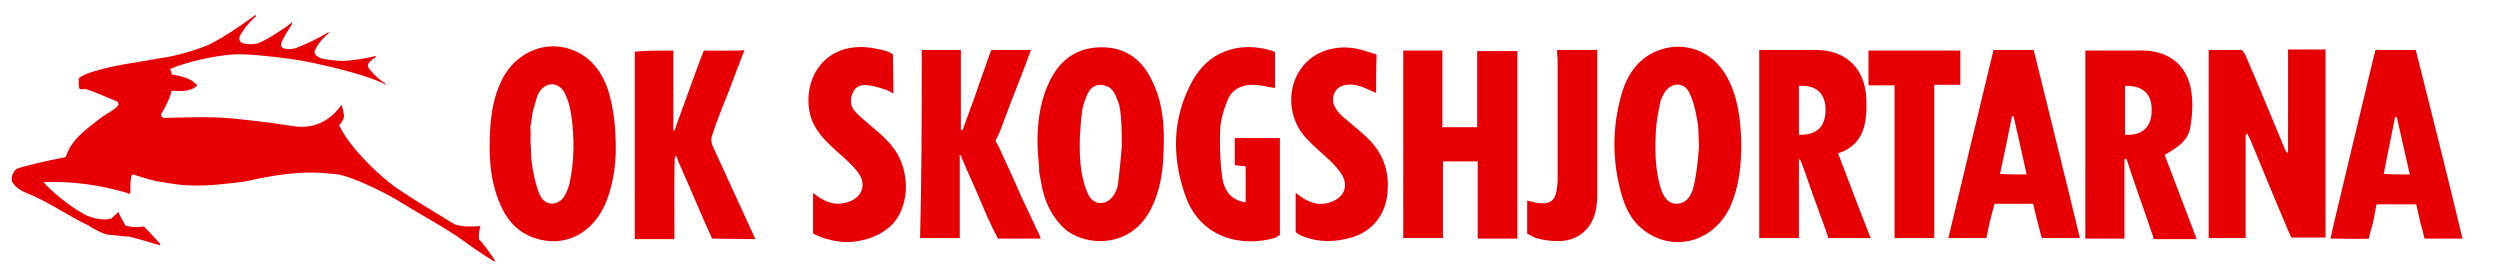
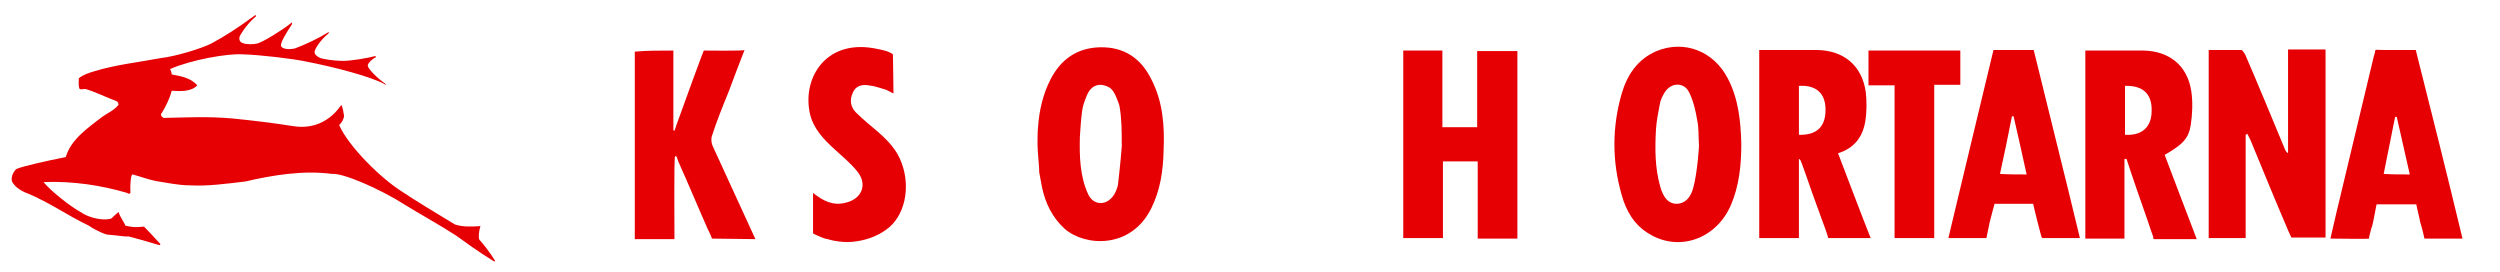
<svg xmlns="http://www.w3.org/2000/svg" width="460" height="50">
  <style type="text/css">.st0{fill:#E60004;}</style>
  <g>
    <title>background</title>
    <rect fill="none" id="canvas_background" height="52" width="462" y="-1" x="-1" />
  </g>
  <g>
    <title>Layer 1</title>
    <g id="svg_1">
      <g id="svg_2">
        <path id="svg_3" d="m413.2,24.8c0,6.3 0,12.6 0,19c-2.3,0 -4.5,0 -6.8,0c0,-11.5 0,-22.9 0,-34.6c2,0 4,0 6,0c0.2,0 0.5,0.5 0.7,0.8c2.5,5.8 4.9,11.6 7.3,17.4c0.1,0.3 0.3,0.6 0.6,0.8c0,-6.3 0,-12.7 0,-19.1c2.4,0 4.6,0 6.9,0c0,11.5 0,23 0,34.6c-1.1,0 -6.3,0 -6.3,0c0,-0.1 -0.4,-0.8 -0.5,-1.1c-2.4,-5.6 -4.7,-11.2 -7,-16.8c-0.2,-0.4 -0.4,-0.8 -0.6,-1.2c-0.2,0.2 -0.3,0.2 -0.3,0.2z" class="st0" />
        <path id="svg_4" d="m271.9,29.7c-2.2,0 -4.2,0 -6.4,0c0,4.7 0,9.4 0,14.1c-2.5,0 -4.9,0 -7.3,0c0,-11.5 0,-23 0,-34.5c2.4,0 4.7,0 7.2,0c0,4.7 0,9.3 0,14.1c2.2,0 4.3,0 6.4,0c0,-4.6 0,-9.3 0,-14c2.5,0 4.9,0 7.4,0c0,11.5 0,22.9 0,34.5c-2.4,0 -4.8,0 -7.3,0c0,-4.8 0,-9.6 0,-14.2z" class="st0" />
        <path id="svg_5" d="m390.9,29.3c0,4.8 0,9.7 0,14.6c-2.4,0 -4.8,0 -7.2,0c0,-11.5 0,-23 0,-34.6c0.8,0 1.6,0 2.4,0c2.8,0 5.5,0 8.3,0c4.8,0.1 8.1,2.8 8.8,7.5c0.3,2 0.2,4.2 -0.1,6.2c-0.4,2.5 -1.5,3.6 -4.8,5.5c1.9,5.1 3.9,10.2 5.9,15.5c-0.7,0 -7.9,0 -7.9,0c-0.1,0 -0.1,-0.3 -0.1,-0.4c-0.1,-0.2 -1,-2.9 -1.1,-3.2c-1.3,-3.7 -2.6,-7.4 -3.8,-11.1c-0.2,-0.1 -0.3,-0.1 -0.4,0zm0.1,-13.5c0,3 0,6 0,9c3.1,0.2 4.9,-1.4 4.9,-4.4c0.1,-3.1 -1.6,-4.7 -4.9,-4.6z" class="st0" />
        <path id="svg_6" d="m338.2,28.2c2,5.2 3.9,10.3 6,15.6c-0.2,0 -0.4,0 -0.5,0c-0.6,0 -7.3,0 -7.3,0c-0.3,-1.1 -0.7,-2.1 -1.1,-3.2c-0.4,-1.1 -0.8,-2.2 -1.2,-3.3c-0.9,-2.4 -1.7,-4.9 -2.6,-7.3c-0.1,-0.3 -0.2,-0.6 -0.5,-0.8c0,4.8 0,9.6 0,14.6c-2.5,0 -4.9,0 -7.3,0c0,-11.5 0,-23 0,-34.6c0.7,0 1.4,0 2.1,0c2.9,0 5.8,0 8.6,0c4.9,0.1 8.2,2.9 8.9,7.7c0.2,1.8 0.2,3.7 -0.1,5.5c-0.5,2.9 -2.1,4.9 -5,5.8zm-7.2,-3.4c3.3,0.1 4.9,-1.5 4.9,-4.6c0,-3 -1.7,-4.6 -4.9,-4.4c0,2.9 0,5.9 0,9z" class="st0" />
        <path id="svg_7" d="m190.9,26.5c0,-1 0,-2.1 0.1,-3.1c0.2,-3 0.9,-6.1 2.3,-8.8c1.9,-3.7 4.9,-5.8 9.1,-5.9c4.4,-0.1 7.5,2 9.4,5.8c2.2,4.2 2.5,8.7 2.3,13.3c-0.1,3.7 -0.6,7.2 -2.3,10.6c-3.7,7.4 -12.1,7 -15.9,3.7c-2.3,-2.1 -3.6,-4.8 -4.2,-7.8c-0.2,-0.9 -0.3,-1.8 -0.5,-2.7c0.1,-0.2 -0.3,-3.6 -0.3,-5.1zm15.5,0c0,-2.4 0,-4.6 -0.4,-6.9c-0.1,-0.6 -0.4,-1.1 -0.6,-1.7c-0.2,-0.5 -0.5,-1.1 -0.9,-1.5c-0.5,-0.5 -1.2,-0.7 -1.9,-0.8c-1.4,0 -2.1,0.8 -2.6,1.9c-0.4,1 -0.8,2 -0.9,3c-0.2,1.5 -0.3,3.1 -0.4,4.6c-0.1,3.6 0,7.3 1.5,10.6c1,2.2 3.5,2.2 4.8,0.1c0.3,-0.5 0.6,-1.2 0.7,-1.8c0.3,-2.4 0.8,-7.5 0.7,-7.5z" class="st0" />
        <path id="svg_8" d="m320.4,26.5c0,3.9 -0.4,7.7 -1.9,11.2c-2.7,6.3 -9.6,8.7 -15.1,5.3c-2.7,-1.6 -4.2,-4.2 -5,-7.1c-1.8,-6.2 -1.8,-12.5 0,-18.7c1,-3.4 2.9,-6.3 6.4,-7.8c5.1,-2.1 10.5,0 13.1,5c2,3.8 2.4,8 2.5,12.1zm-7.8,0c-0.1,-1.4 0,-2.9 -0.3,-4.3c-0.3,-1.8 -0.7,-3.6 -1.5,-5.2c-0.9,-1.9 -3.3,-1.9 -4.5,0c-0.4,0.7 -0.8,1.4 -0.9,2.2c-0.3,1.5 -0.6,3.1 -0.7,4.6c-0.2,3.6 -0.2,7.1 0.8,10.6c0.6,2.1 1.6,3.1 3,3.1c1.4,0 2.6,-1 3.1,-3.1c0.7,-2.6 1.1,-7.9 1,-7.9z" class="st0" />
-         <path id="svg_9" d="m113.3,27.5c0,2.6 -0.4,6.1 -1.7,9.5c-2.4,6 -7.8,8.8 -13.5,6.7c-3,-1.1 -4.9,-3.3 -6.1,-6.2c-1.9,-4.4 -2.1,-9.1 -1.8,-13.9c0.2,-3 0.7,-6 2.1,-8.8c2.8,-5.8 9.4,-8 14.7,-4.8c2.5,1.5 4,3.9 4.9,6.6c1,3.3 1.4,6.6 1.4,10.9zm-15.7,-1.7c0,0.6 0.1,1.2 0.1,1.8c0,1.1 0.1,2.3 0.3,3.4c0.3,1.7 0.7,3.5 1.4,5c1,2 3.4,1.9 4.5,0c0.4,-0.7 0.7,-1.5 0.9,-2.3c0.9,-4.2 0.9,-8.4 0.3,-12.6c-0.2,-1.4 -0.6,-2.8 -1.2,-4c-1.1,-2.1 -3.5,-2.1 -4.7,-0.1c-0.5,0.8 -0.6,1.7 -0.9,2.6c-0.3,0.8 -0.4,1.7 -0.5,2.5c-0.1,0.5 -0.2,1.1 -0.2,1.6c0.1,0.8 0,1.4 0,2.1z" class="st0" />
-         <path id="svg_10" d="m169.6,9.2c2.5,0 4.8,0 7.2,0c0,4.9 0,9.8 0,14.7c0.1,0 0.2,0 0.3,0.1c0.3,-0.8 0.6,-1.7 0.9,-2.5c0.9,-2.4 1.8,-4.9 2.6,-7.3c0.3,-0.8 0.6,-1.7 0.9,-2.5c0.2,-0.7 0.9,-2.5 0.9,-2.5c0,0 0,0 0,0c0.6,0 1.2,0 1.8,0c0.6,0 1.3,0 1.9,0c0.6,0 1.2,0 1.8,0c0.3,0 0.6,0 0.9,0c0.1,0 0.9,0 0.9,0c-0.4,1 -0.7,1.9 -1,2.7c-0.9,2.4 -1.9,4.8 -2.8,7.2c-0.4,1.1 -0.8,2.1 -1.2,3.2c-0.2,0.5 -0.4,1.1 -0.6,1.6c-0.1,0.2 -0.2,0.5 -0.3,0.7c-0.1,0.3 -0.3,0.7 -0.5,1c0,0.1 -0.1,0.2 -0.1,0.3c0,0.1 0.1,0.2 0.1,0.3c0.3,0.4 0.5,0.8 0.7,1.3c0.2,0.4 0.3,0.7 0.5,1.1c1.1,2.4 2.2,4.7 3.2,7.1c1.1,2.3 2.2,4.7 3.3,7c0.2,0.3 0.3,0.7 0.5,1.2c0,0 -7.9,0 -7.9,0c-0.1,-0.3 -0.9,-1.8 -1,-2c-0.3,-0.6 -0.5,-1.2 -0.8,-1.7c-0.5,-1.2 -1,-2.3 -1.5,-3.5c-1,-2.4 -2.1,-4.7 -3.1,-7.1c-0.1,-0.3 -0.3,-0.5 -0.3,-0.8c0,0 0,-0.1 0,-0.1c0,-0.1 -0.2,-0.1 -0.3,-0.1c-0.1,0.1 0,0.3 0,0.4c0,0.3 0,0.6 0,1c0,0.6 0,1.3 0,1.9c0,1.3 0,2.6 0,3.8c0,2.6 0,5.2 0,7.7c0,0 0,0.4 0,0.4c-2.5,0 -4.9,0 -7.3,0c0.3,-11.5 0.3,-23 0.3,-34.6z" class="st0" />
        <path id="svg_11" d="m123.9,9.3c0,5 0,9.8 0,14.7c0.1,0 0.2,0 0.2,0.1c0.1,-0.4 0.3,-0.8 0.4,-1.2c1.5,-4.2 4.9,-13.5 5,-13.6c0,0 7.4,0.1 7.5,-0.1c-1,2.6 -2,5.1 -2.9,7.6c-1.1,2.7 -2.2,5.4 -3.1,8.2c-0.2,0.5 -0.1,1.3 0.1,1.8c2.4,5.3 4.9,10.6 7.3,15.9c0.2,0.4 0.3,0.7 0.6,1.3c-1.4,0 -6.7,-0.1 -8,-0.1c-0.2,-0.6 -0.5,-1.2 -0.8,-1.8c-0.3,-0.6 -1.8,-4.2 -2.3,-5.3c-1,-2.4 -2.1,-4.8 -3.1,-7.1c-0.1,-0.2 -0.3,-1.3 -0.6,-0.9c-0.2,0.3 -0.1,12.6 -0.1,15.2c-2.5,0 -4.8,0 -7.3,0c0,-11.5 0,-23 0,-34.5c2.2,-0.2 4.5,-0.2 7.1,-0.2z" class="st0" />
        <path id="svg_12" d="m453.1,43.9c-1.1,0 -6.9,0 -7,0c-0.2,-1 -0.5,-2.1 -0.8,-3.1c-0.2,-1.1 -0.5,-2.1 -0.7,-3.2c-2.4,0 -4.8,0 -7.3,0c0,0 -0.3,1.3 -0.3,1.5c-0.1,0.5 -0.2,1 -0.3,1.5c-0.1,0.5 -0.2,1 -0.4,1.5c-0.1,0.3 -0.1,0.5 -0.2,0.8c-0.1,0.2 -0.2,0.9 -0.2,1c0,0.1 -6.5,0 -7.1,0c0.6,-2.7 1.2,-5.2 1.8,-7.7c2,-8.5 4.1,-17 6.1,-25.5c0.1,-0.5 0.3,-0.9 0.3,-1.2c0.1,-0.5 0.1,-0.3 1.7,-0.3c1.9,0 3.8,0 5.8,0c2.9,11.5 5.8,23 8.6,34.7zm-9.7,-11.8c-0.8,-3.6 -1.6,-7.1 -2.4,-10.6c-0.1,0 -0.2,0 -0.3,0c-0.7,3.5 -1.4,7 -2.1,10.5c1.6,0.1 3.1,0.1 4.8,0.1z" class="st0" />
        <path id="svg_13" d="m374.1,37.5c-2.4,0 -4.7,0 -7.1,0c0,0 -0.8,2.9 -0.9,3.4c-0.2,1 -0.4,2 -0.6,2.9c-2.3,0 -4.6,0 -7,0c2.8,-11.6 5.5,-23.1 8.3,-34.6c2.5,0 4.9,0 7.4,0c2.8,11.5 5.7,22.9 8.5,34.6c0,0 -6.6,0 -6.8,0c-0.2,0 -0.2,-0.1 -0.3,-0.3c-0.1,-0.3 -1.3,-5 -1.5,-6zm-1.2,-5.4c-0.8,-3.7 -1.6,-7.2 -2.4,-10.7c-0.1,0 -0.2,0 -0.3,0c-0.7,3.5 -1.4,7 -2.2,10.6c1.7,0.1 3.2,0.1 4.9,0.1z" class="st0" />
-         <path id="svg_14" d="m229.2,37.2c0,-2.2 0,-4.3 0,-6.6c-0.7,-0.1 -1.3,-0.1 -2,-0.2c0,-1.7 0,-3.3 0,-5c2.7,0 5.4,0 8.3,0c0,0.4 0,0.8 0,1.2c0,5.2 0,10.4 0,15.6c0,0.3 0,0.5 0,0.8c0,0 0,0 0,0.1c0,0 0,0 0,0.1c-0.1,0.1 -0.7,0.5 -1,0.6c-6,1.7 -13.8,0.1 -16.5,-8.1c-2.4,-7 -2.3,-14.1 1.4,-20.8c2.9,-5.3 8.3,-7.3 14.2,-5.7c0.3,0.1 0.7,0.2 1,0.4c0,0 0,0 0,0c0,0 0,4.8 0,6.6c-1.4,-0.2 -2.8,-0.6 -4.2,-0.6c-2.1,0 -3.9,1 -4.6,3c-0.7,1.7 -1.2,3.5 -1.3,5.3c-0.1,2.9 0,5.9 0.4,8.8c0.3,2.1 1.4,3.9 3.7,4.4c0,0.1 0.3,0.1 0.6,0.1z" class="st0" />
        <path id="svg_15" d="m149.6,35.5c1.9,1.5 3.7,2.4 6,1.8c3,-0.7 4.1,-3.4 2.1,-5.8c-1.2,-1.5 -2.7,-2.7 -4.1,-4c-2.1,-1.9 -4,-3.9 -4.6,-6.7c-1.4,-6.7 3.2,-13.8 12.4,-11.8c1,0.2 2.1,0.4 2.9,1c0,0.9 0.1,5.6 0.1,7.2c-0.6,-0.3 -1,-0.5 -1.4,-0.7c-1.1,-0.3 -2.1,-0.7 -3.2,-0.8c-1.2,-0.2 -2.4,0.1 -2.9,1.4c-0.6,1.3 -0.4,2.6 0.6,3.6c1.3,1.3 2.8,2.5 4.2,3.7c1.8,1.6 3.4,3.3 4.2,5.6c1.7,4.5 0.6,9.9 -2.9,12.3c0,0 0,0 0,0c-1.8,1.3 -4,2 -6.2,2.2c-1.1,0.1 -2.2,0 -3.3,-0.2c-0.6,-0.1 -1.1,-0.3 -1.7,-0.4c-0.3,-0.1 -0.6,-0.2 -0.8,-0.3c-0.2,-0.1 -1.2,-0.5 -1.3,-0.6c0,0 -0.1,0 -0.1,-0.1c0,0 0,-0.1 0,-0.1c0,-0.1 0,-4.9 0,-7.3z" class="st0" />
-         <path id="svg_16" d="m253.2,17.1c-1,-0.4 -1.9,-0.9 -2.8,-1.2c-2.1,-0.7 -4,-0.3 -4.7,0.9c-0.9,1.5 -0.4,3.1 1.4,4.7c1.4,1.2 2.8,2.3 4.1,3.5c3.1,2.8 4.5,6.2 4.1,10.4c-0.3,3.9 -2.6,7 -6.3,8.2c-3.2,1 -6.5,1.1 -9.7,-0.3c-0.2,-0.1 -0.4,-0.2 -0.5,-0.3c-0.1,0 -0.4,-0.3 -0.4,-0.4c0,-1.2 0,-2.3 0,-3.5c0,-1.2 0,-2.4 0,-3.6c0.5,0.3 0.8,0.6 1.1,0.8c2,1.3 4,1.7 6.2,0.5c1.7,-0.9 2.2,-2.6 1.4,-4.3c-0.5,-1 -1.3,-1.8 -2,-2.6c-1.6,-1.5 -3.3,-2.9 -4.8,-4.5c-4.4,-4.8 -3.3,-12.6 2.2,-15.5c2.1,-1.1 4.5,-1.4 6.8,-1c0.7,0.1 1.3,0.3 2,0.5c0.3,0.1 0.7,0.2 1,0.3c0.3,0.1 1,0.3 1,0.4c0,0 0,0 0,0c-0.1,2.3 -0.1,4.7 -0.1,7z" class="st0" />
        <path id="svg_17" d="m360.7,9.3c0,2.1 0,4.2 0,6.3c-1.6,0 -3.1,0 -4.8,0c0,9.5 0,18.8 0,28.2c-2.5,0 -4.8,0 -7.3,0c0,-9.3 0,-18.7 0,-28.1c-1.7,0 -3.2,0 -4.8,0c0,-2.2 0,-4.3 0,-6.4c5.7,0 11.3,0 16.9,0z" class="st0" />
-         <path id="svg_18" d="m286.5,9.2c2.5,0 4.9,0 7.4,0c0,0.4 0,0.8 0,1.2c0,8.4 0,16.8 0,25.2c0,2.4 -0.3,4.8 -2.1,6.7c-2.2,2.3 -5.1,2.3 -7.9,1.8c-0.4,-0.1 -0.9,-0.2 -1.3,-0.3c-0.3,-0.1 -1.5,-0.8 -1.6,-0.8c0,-0.1 0,-1.7 0,-2.4c0,-1.2 0,-2.5 0,-3.7c0.9,0.2 1.8,0.5 2.6,0.5c1.7,0.1 2.5,-0.6 2.8,-2.3c0.1,-0.7 0.2,-1.3 0.2,-2c0,-7.5 0,-14.9 0,-22.4c-0.1,-0.4 -0.1,-0.9 -0.1,-1.5z" class="st0" />
        <path id="svg_19" d="m331,24.8c0,-3.1 0,-6 0,-9" class="st0" />
      </g>
    </g>
    <path id="svg_20" d="m51.7,8.4c0.1,0.6 1.4,0.8 2.6,0.5c2.1,-0.8 4.2,-1.8 6,-2.9c0.2,-0.2 0.3,-0.1 0.1,0.2c-1.3,1 -2.7,3 -2.5,3.5c0,0.4 0.8,1 1.5,1.1c1.3,0.3 2.9,0.4 3.8,0.4c1.3,0 4.5,-0.5 5.9,-0.9c-0.1,0.1 0,0 0.1,0.2c-1,0.5 -1.7,1.4 -1.5,1.7c0.1,0.5 1.7,2.2 3.2,3.2c0.2,0.2 0.1,0.3 -0.1,0.1c-2.5,-1.4 -9.4,-3.2 -14.6,-4.2c-2.4,-0.5 -8.2,-1.2 -11.5,-1.3c-2.8,-0.2 -9.5,1 -13.4,2.7c0.1,0.2 0.3,0.7 0.3,1c1.6,0.3 3.5,0.6 4.7,2c-1.1,1.2 -3.1,1.1 -4.7,1c-0.4,1.5 -1.1,2.9 -1.9,4.2c-0.2,0.2 0,0.6 0.4,0.8c4.6,-0.1 8.1,-0.3 12.7,0.1c3.9,0.4 7.3,0.8 11.1,1.4c3.6,0.6 6.8,-0.8 8.9,-3.9c0.3,0.6 0.4,1.3 0.5,2c0,0.5 -0.4,1.3 -0.9,1.7c1.7,3.9 7.7,9.9 11.8,12.4c1.4,1 6.2,3.9 9.5,5.9c1.5,0.5 3.2,0.4 4.7,0.3c-0.3,0.9 -0.4,2.2 -0.2,2.5c0.6,0.6 2.2,2.7 2.9,3.9c0,0.2 -0.3,0 -0.2,0.1c-3.1,-1.9 -6.2,-4.2 -6.9,-4.7c-2.9,-1.9 -7.9,-4.7 -9.3,-5.6c-5,-3.2 -11.7,-6 -13.6,-5.8c-5.3,-0.7 -10.8,0.2 -16,1.4c-3.4,0.4 -7,0.9 -10.2,0.7c-2.1,0 -4.3,-0.5 -6.3,-0.8c-1.4,-0.3 -2.7,-0.8 -4.2,-1.2c-0.3,-0.1 -0.5,1.7 -0.4,3.4c-0.3,0.3 -0.4,0.1 -0.6,0c-4.8,-1.4 -9.9,-2.2 -15.4,-2c1.3,1.6 4.8,4.4 6.8,5.5c1.5,1.1 4.3,1.7 5.7,1.2c0.9,-0.9 1.6,-1.4 1.3,-1.2c0.4,1.2 1.4,2.4 1.2,2.5c2,0.5 2.8,0.2 3.5,0.2c0.7,0.7 2.2,2.3 3,3.2c0,0.2 -0.1,0.2 -0.2,0.2c-2,-0.6 -4.8,-1.4 -5.7,-1.6c-0.5,0.1 -2,-0.2 -3.5,-0.3c-0.5,0.1 -2.5,-0.8 -3.8,-1.7c-3.8,-1.8 -7.3,-4.3 -11.2,-5.9c-1.1,-0.4 -2.3,-1.1 -2.9,-2.2c-0.2,-0.9 0.2,-1.7 0.8,-2.3c1.1,-0.5 5.6,-1.5 9.1,-2.2c1,-3.4 4.3,-5.5 6.7,-7.4c1,-0.7 2.2,-1.2 3,-2.2c0,-0.3 -0.1,-0.6 -0.4,-0.7c-1.9,-0.7 -3.6,-1.6 -5.6,-2.2c-0.4,-0.1 -0.9,0.2 -1.2,-0.1c-0.2,-0.6 -0.1,-1.3 -0.1,-1.9c0.9,-0.7 1.9,-1 2.9,-1.3c3.9,-1.2 7.9,-1.6 12.1,-2.4c2.7,-0.3 7.4,-1.7 9.4,-2.7c2.6,-1.4 4.9,-2.9 7.9,-5.1c0.2,-0.2 0.3,-0.1 0.3,0.1c-2,1.7 -3,3.7 -2.9,3.5c-0.3,0.5 -0.2,1.2 0.4,1.4c0.6,0.3 2,0.3 2.8,0.1c1.2,-0.4 4.3,-2.3 6.1,-3.7c0.2,-0.3 0.3,-0.1 0.2,0.2c-1,1.5 -2.1,3.3 -2,3.9z" class="st0" />
  </g>
</svg>